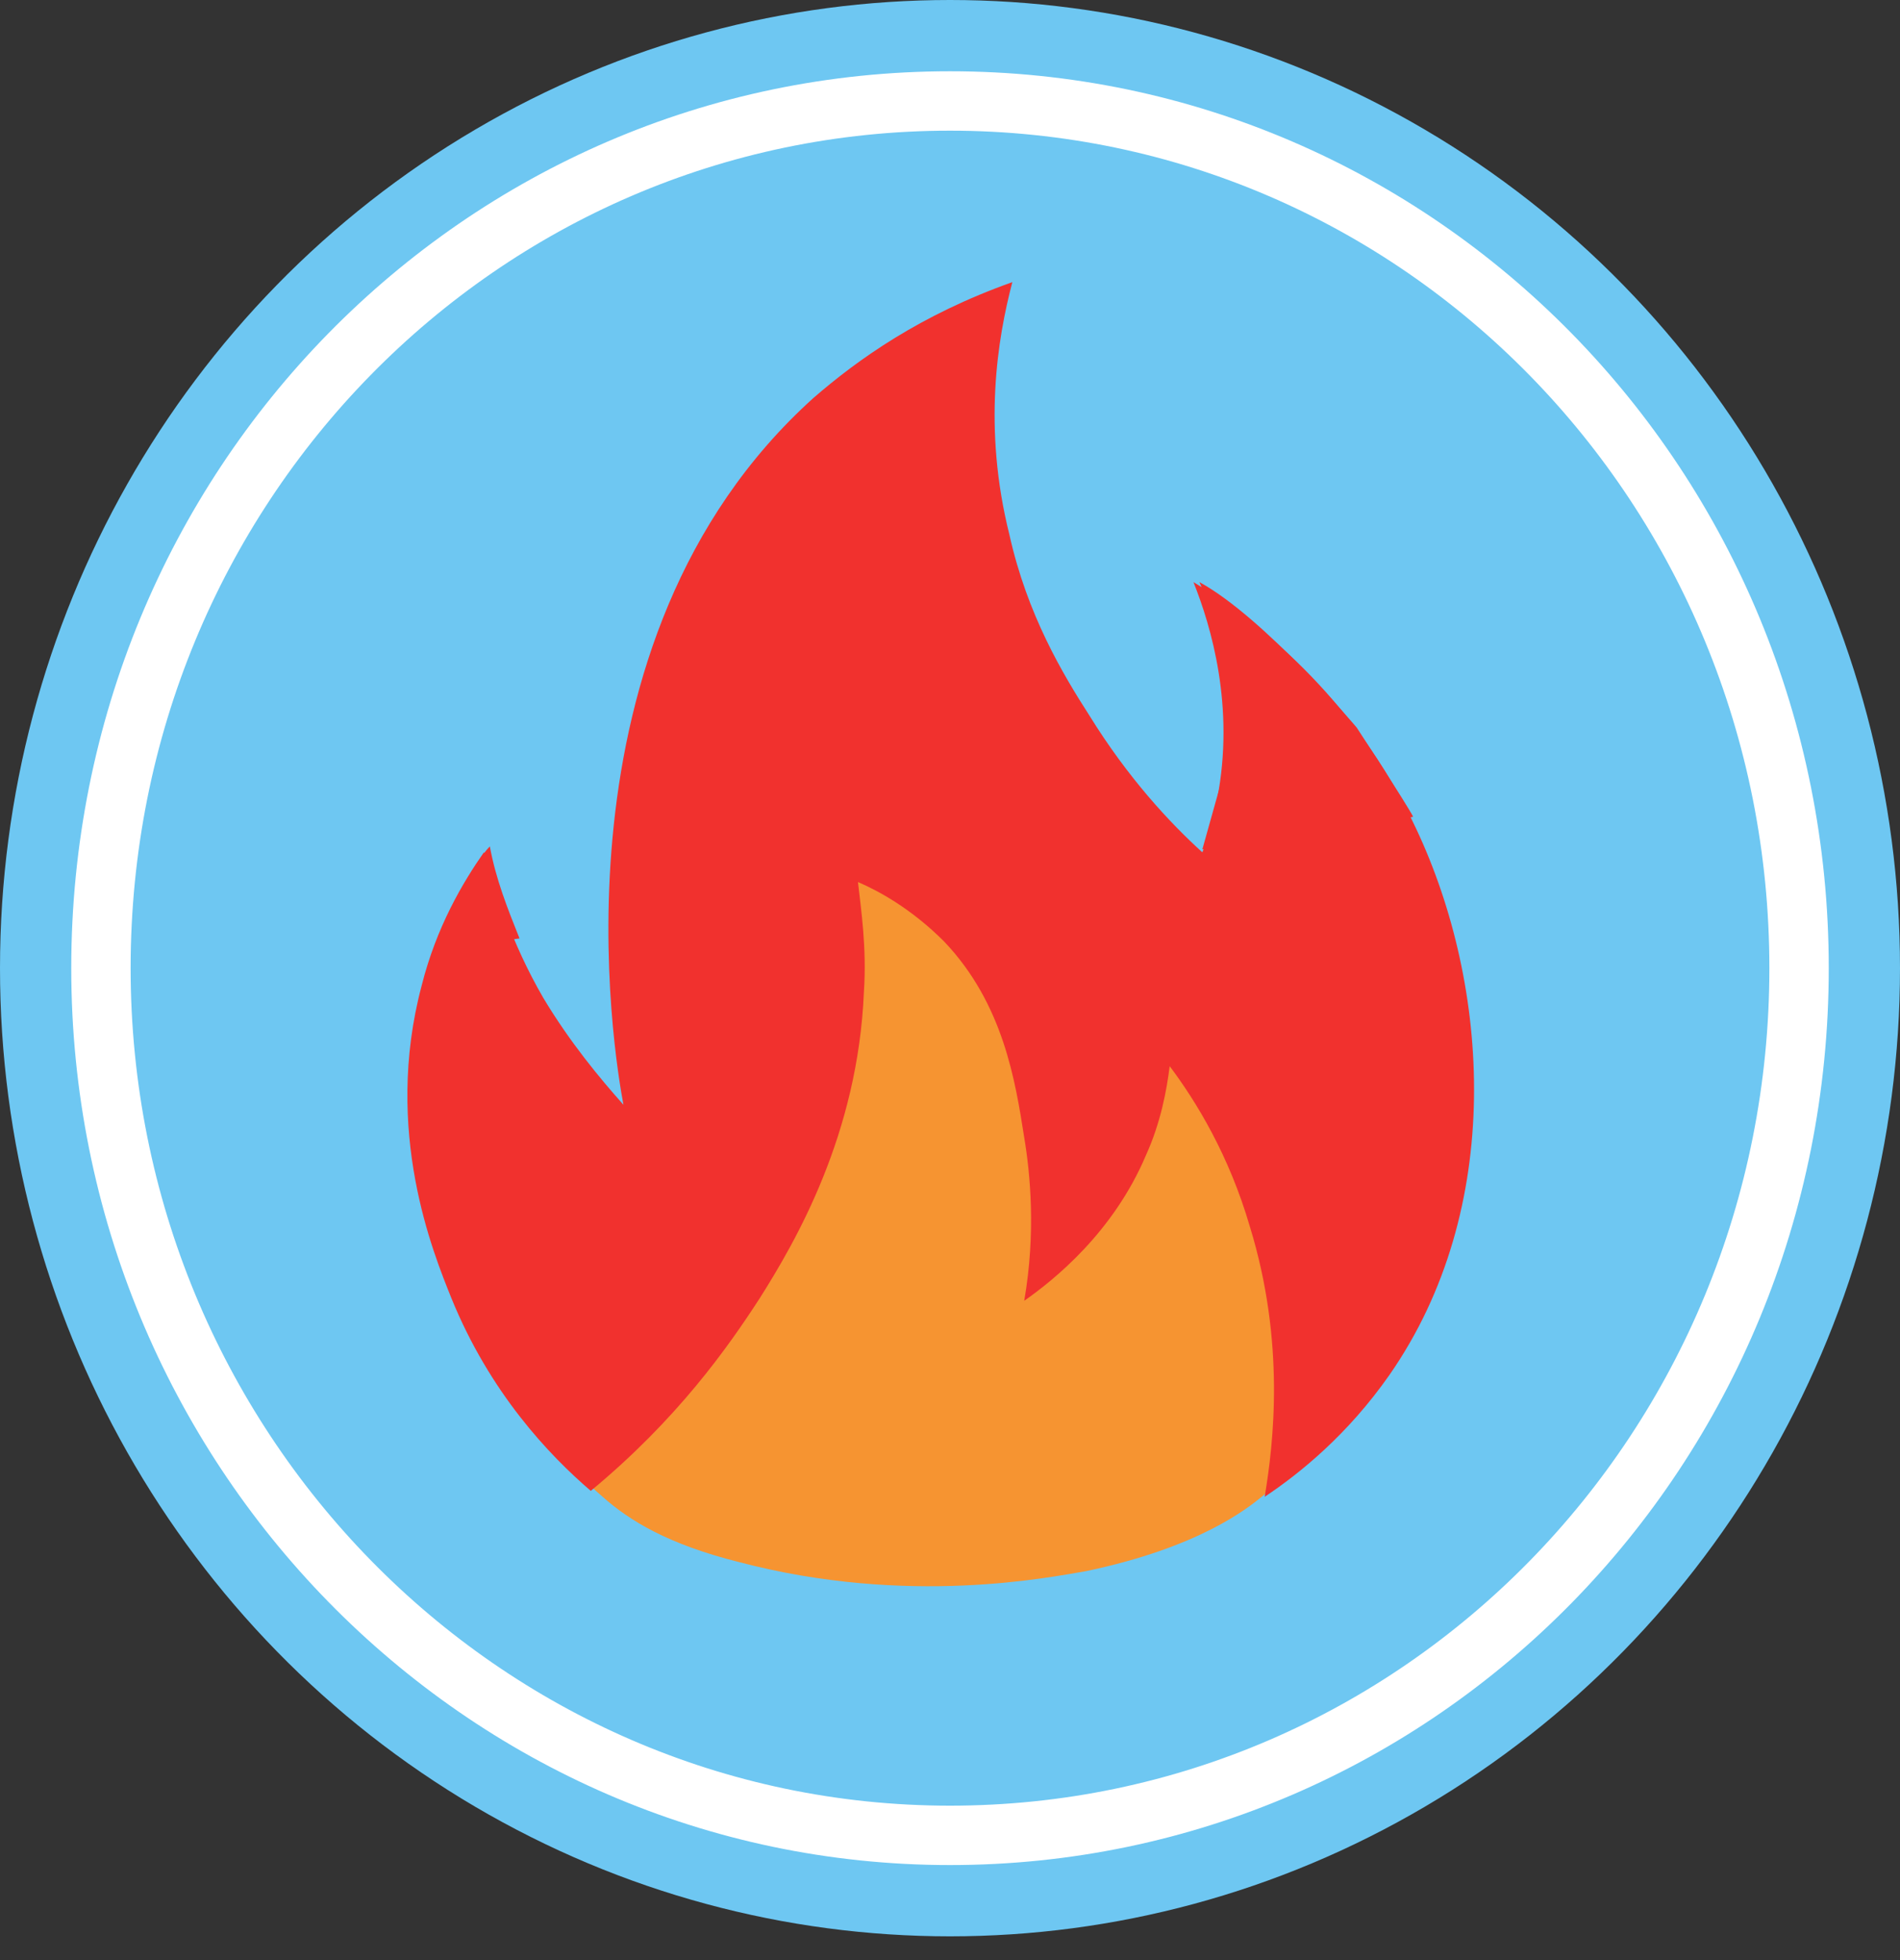
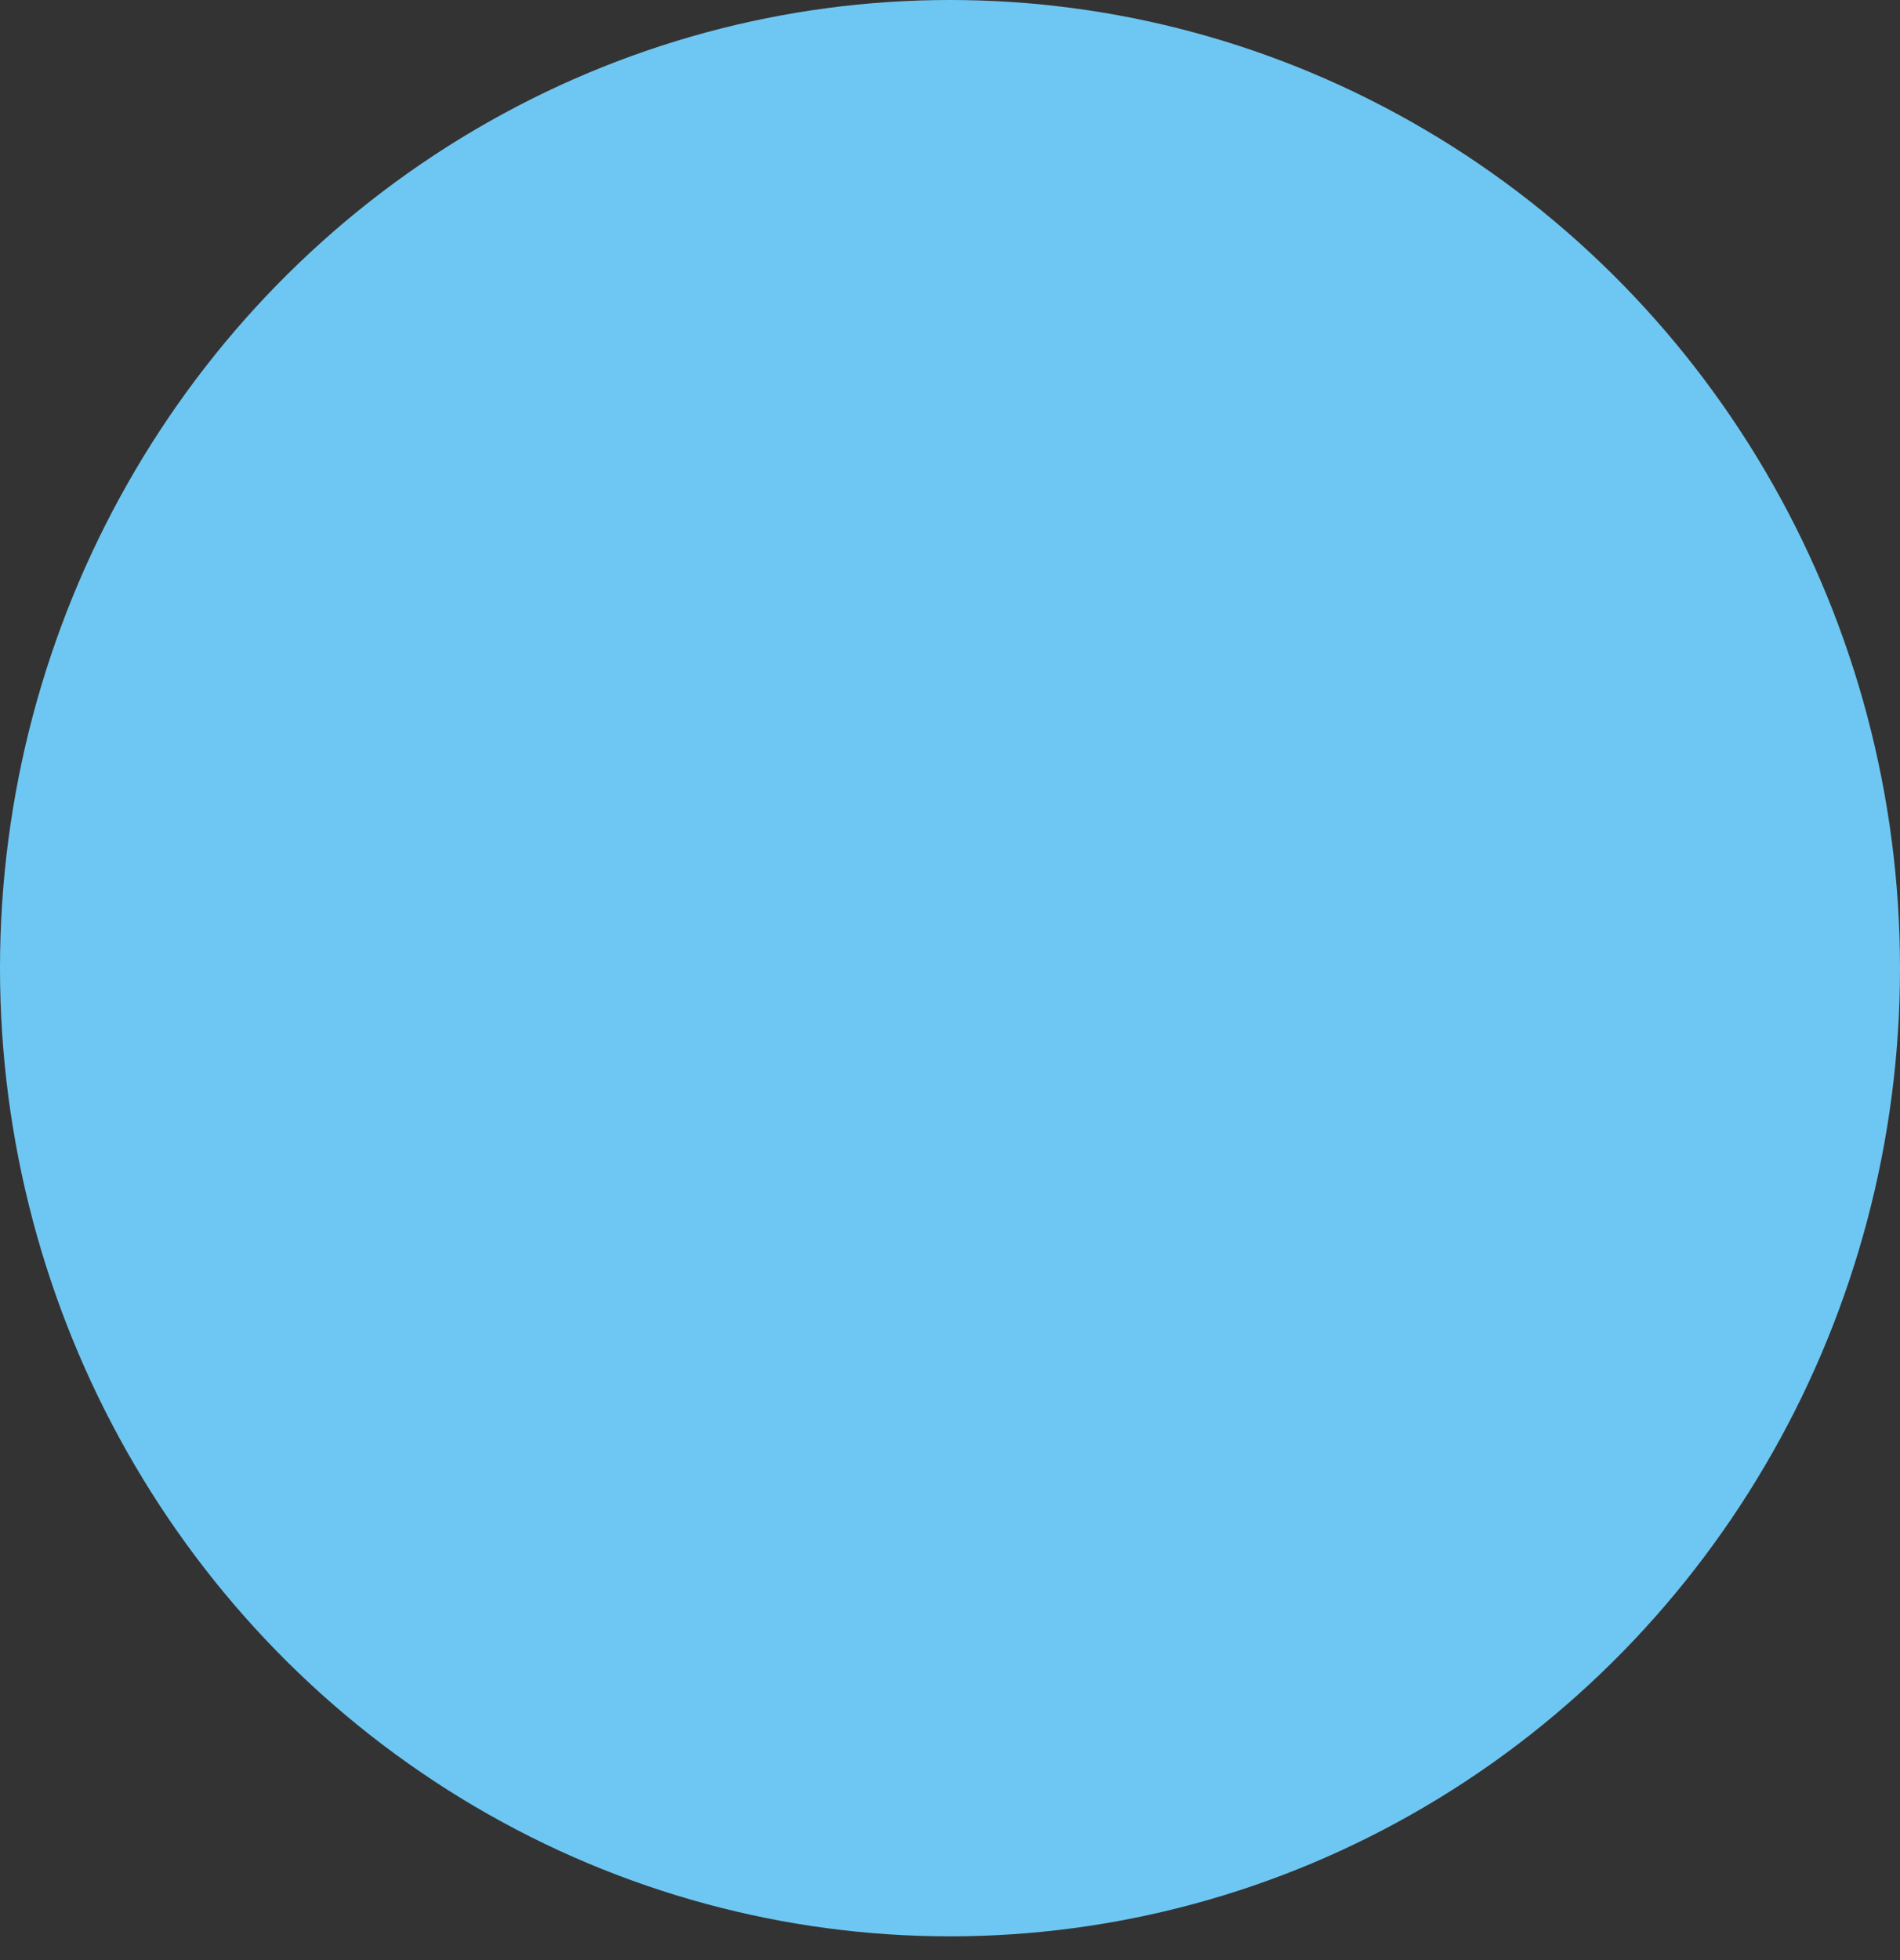
<svg xmlns="http://www.w3.org/2000/svg" version="1.1" id="Ebene_1" x="0px" y="0px" viewBox="0 0 64 66" style="enable-background:new 0 0 64 66;" xml:space="preserve">
  <rect x="0" y="0" width="64" height="66" fill="#333333" stroke="none" />
  <style type="text/css">
	.st0{fill:#6EC7F2;}
	.st1{fill:none;stroke:#FFFFFF;stroke-width:2;}
	.st2{fill:#F69431;}
	.st3{fill:#F1312E;}
</style>
  <ellipse class="st0" cx="32" cy="32.6" rx="32" ry="32.6" />
-   <path class="st1" d="M60.6,32.6c0,16.2-12.8,29.2-28.6,29.2c-15.8,0-28.6-13.1-28.6-29.2C3.4,16.4,16.2,3.4,32,3.4  C47.8,3.4,60.6,16.4,60.6,32.6z" />
-   <path class="st2" d="M24.9,52.6c5.7,1.5,10.5,0.5,11.7,0.3c3.8-0.8,5.4-2.1,5.9-2.5c1.1-0.9,1.8-1.9,2.3-2.6  c-0.2-2.1-0.3-4.1-0.5-6.2c-1.5-2.6-3.1-5.2-4.6-7.7c-3.3-2.3-6.6-4.5-9.9-6.8c-1.1,1.5-2.3,2.9-3.4,4.4c-1.3,3.3-2.6,6.6-3.9,9.9  c-1.7,1.2-3.5,2.4-5.2,3.6c0.1,0.7,0.3,1.7,0.9,2.8c0.2,0.3,0.8,1.5,2.1,2.6C21.2,51.2,22.5,52,24.9,52.6z" />
-   <path class="st3" d="M34.1,9.5c-3.1,1.1-5.2,2.6-6.7,3.9c-9.1,8.2-6.7,22.2-6.4,23.8c-0.8-0.9-1.8-2.1-2.7-3.6  c-1.1-1.9-1.6-3.6-2-4.9c-0.7,1-1.6,2.5-2.1,4.5c-1.3,4.9,0.4,9,1,10.5c1.3,3.2,3.3,5.3,4.7,6.5c2.9-2.4,4.6-4.8,5.7-6.5  c1.2-1.9,3.3-5.5,3.5-10.3c0.1-1.5-0.1-2.8-0.2-3.7c0.7,0.3,1.8,0.9,2.9,2c2,2.1,2.4,4.7,2.7,6.6c0.2,1.2,0.4,3.2,0,5.5  c1-0.7,3-2.3,4.1-4.9c0.5-1.1,0.7-2.2,0.8-3c0.9,1.2,2,3,2.7,5.4c1.2,3.9,0.8,7.3,0.5,9.1c1.2-0.8,2.8-2.1,4.2-4.1  c3.9-5.6,3.4-13.1,0.9-18.4c-2.1-4.5-5.5-7.1-7.5-8.3c0.6,1.5,1.4,4.2,0.8,7.3c-0.1,0.7-0.3,1.3-0.5,1.8c-1.1-1-2.5-2.5-3.8-4.6  c-0.9-1.4-2.1-3.4-2.7-6.1C33.1,14.4,33.6,11.4,34.1,9.5z" />
-   <path class="st3" d="M40.4,19.6c2.2,1.2,5.3,4.9,5.3,4.9s1.7,2.6,1.9,3c-1.9,0.5-5.1,0.6-7.1,1.1l0.7-2.5c0,0,0.5-1.6-0.2-4.7  C40.9,20.9,40.5,19.8,40.4,19.6z" />
-   <path class="st3" d="M16.5,28.5c0.2,1.1,0.6,2.1,1,3.1c-0.8,0.1-1.5,0.2-2.8,0.3C15,30.8,16,29,16.5,28.5z" />
</svg>